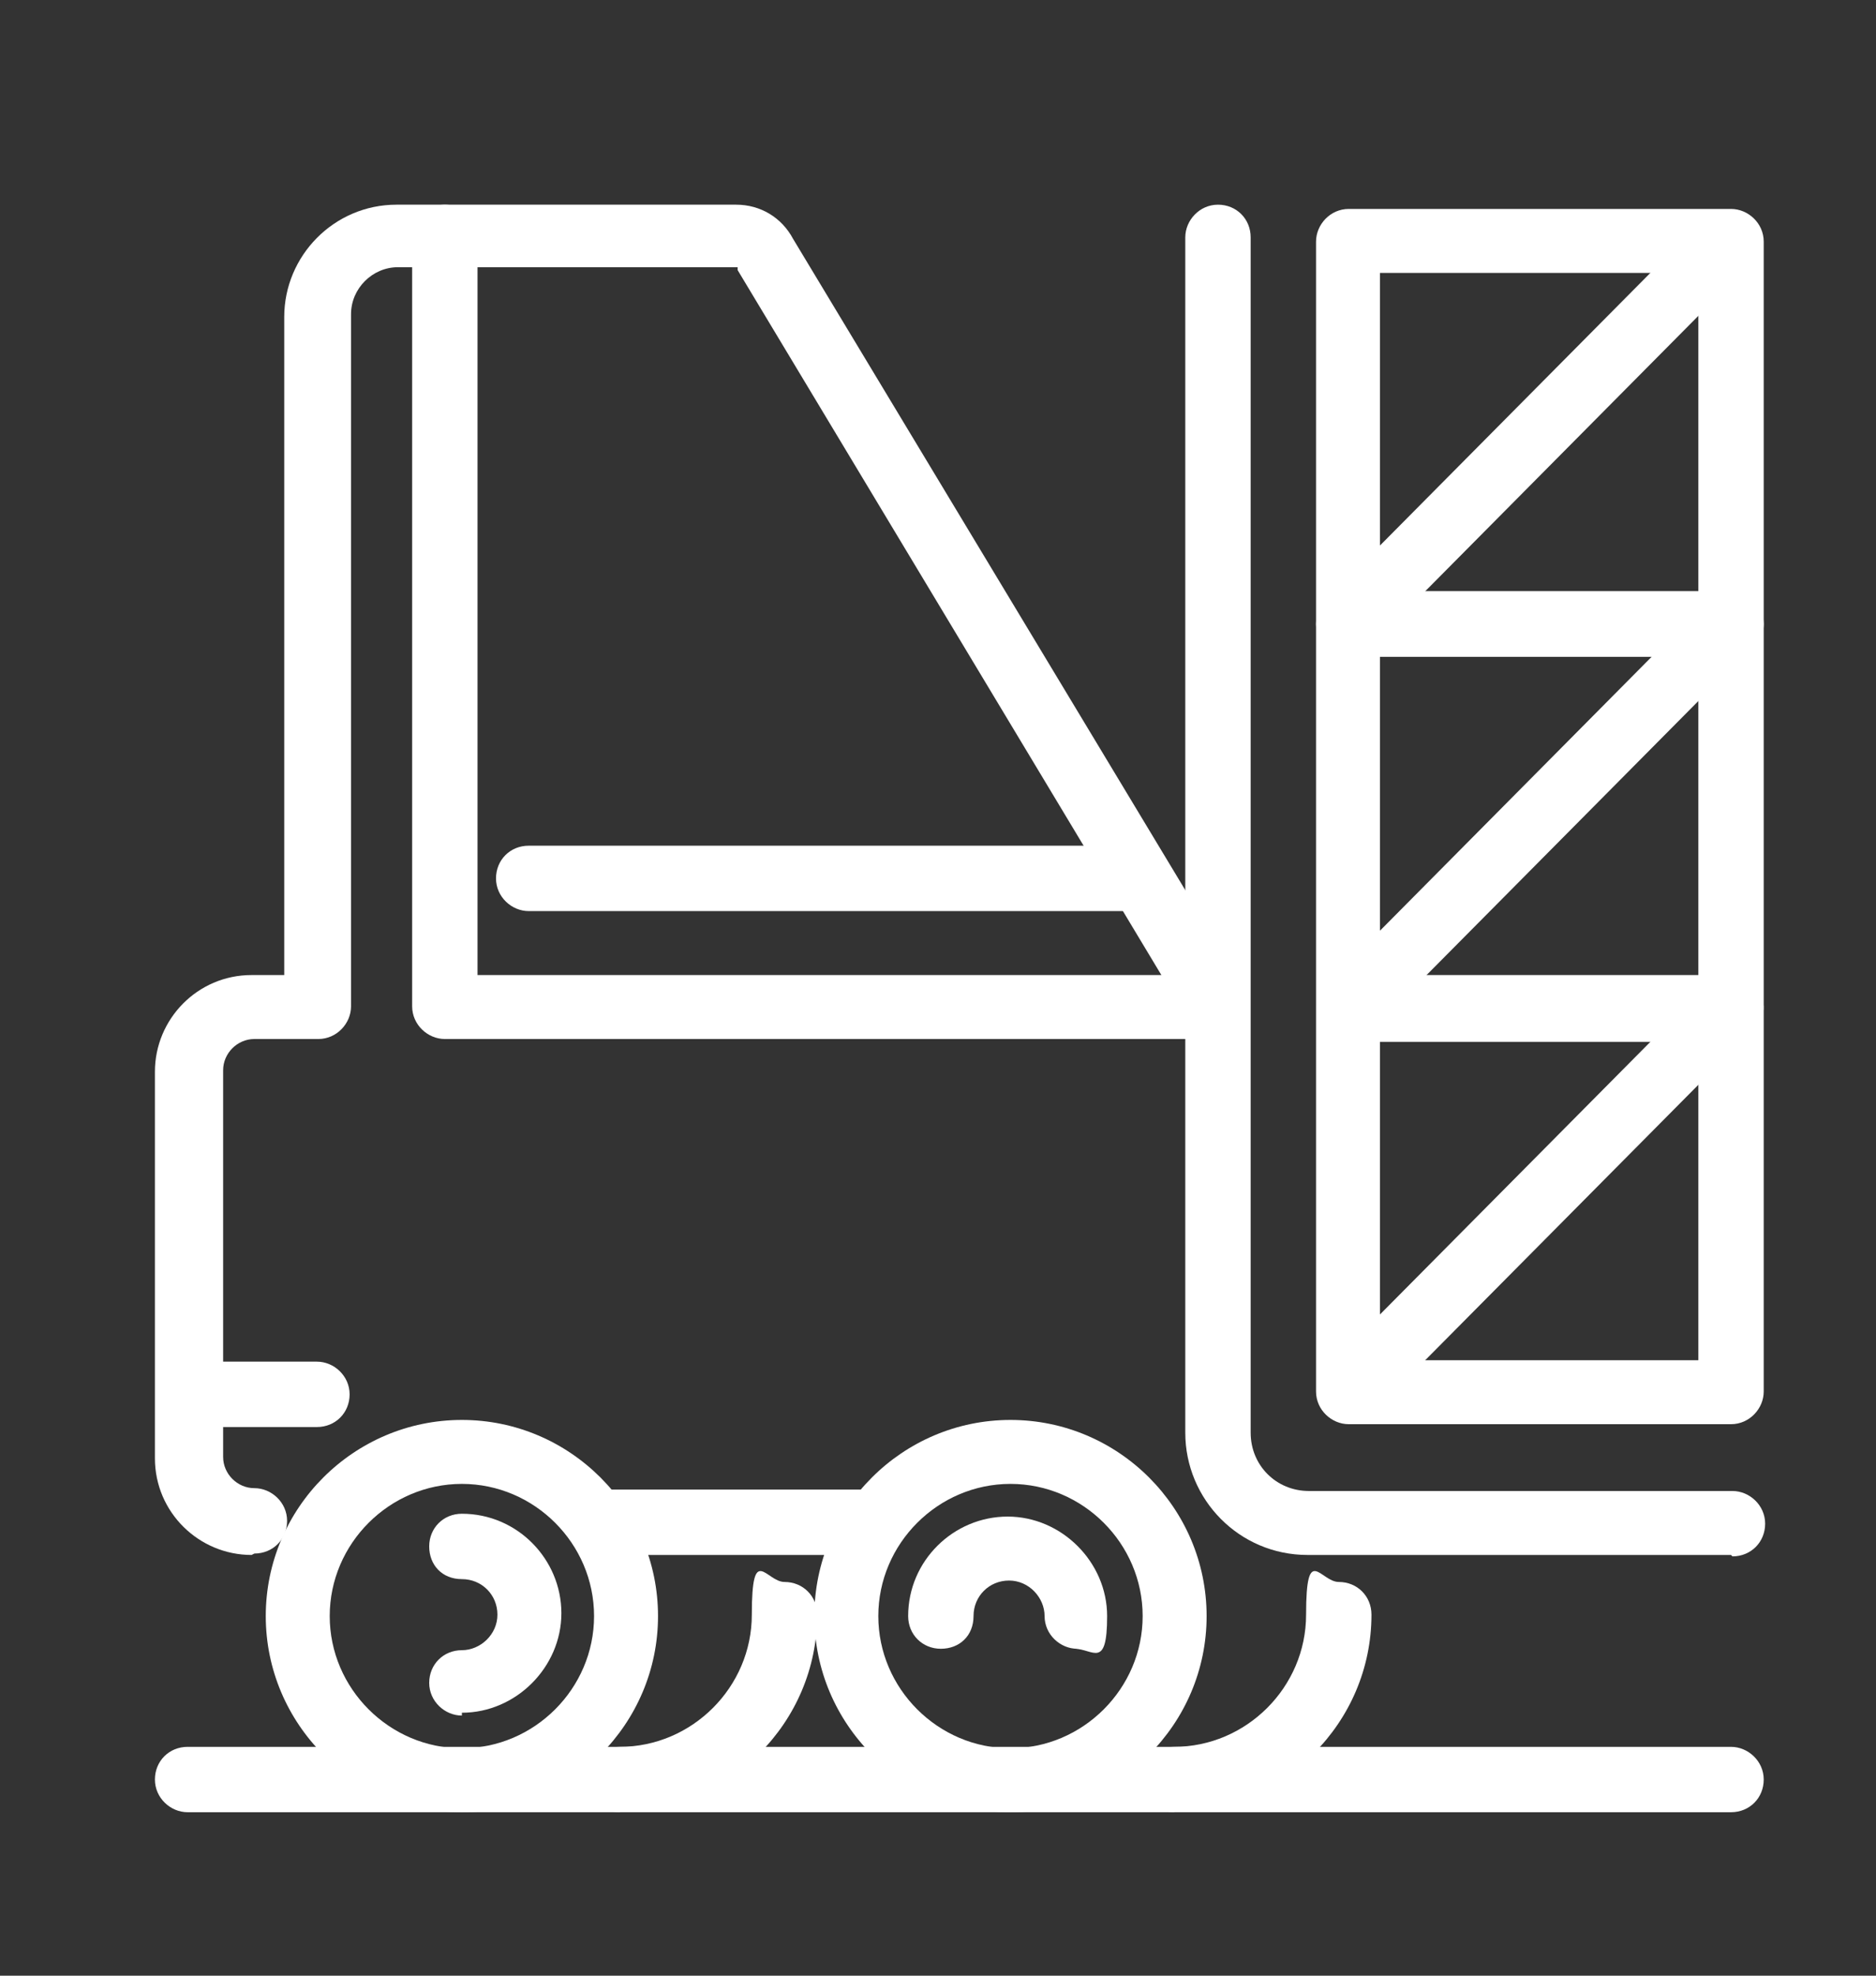
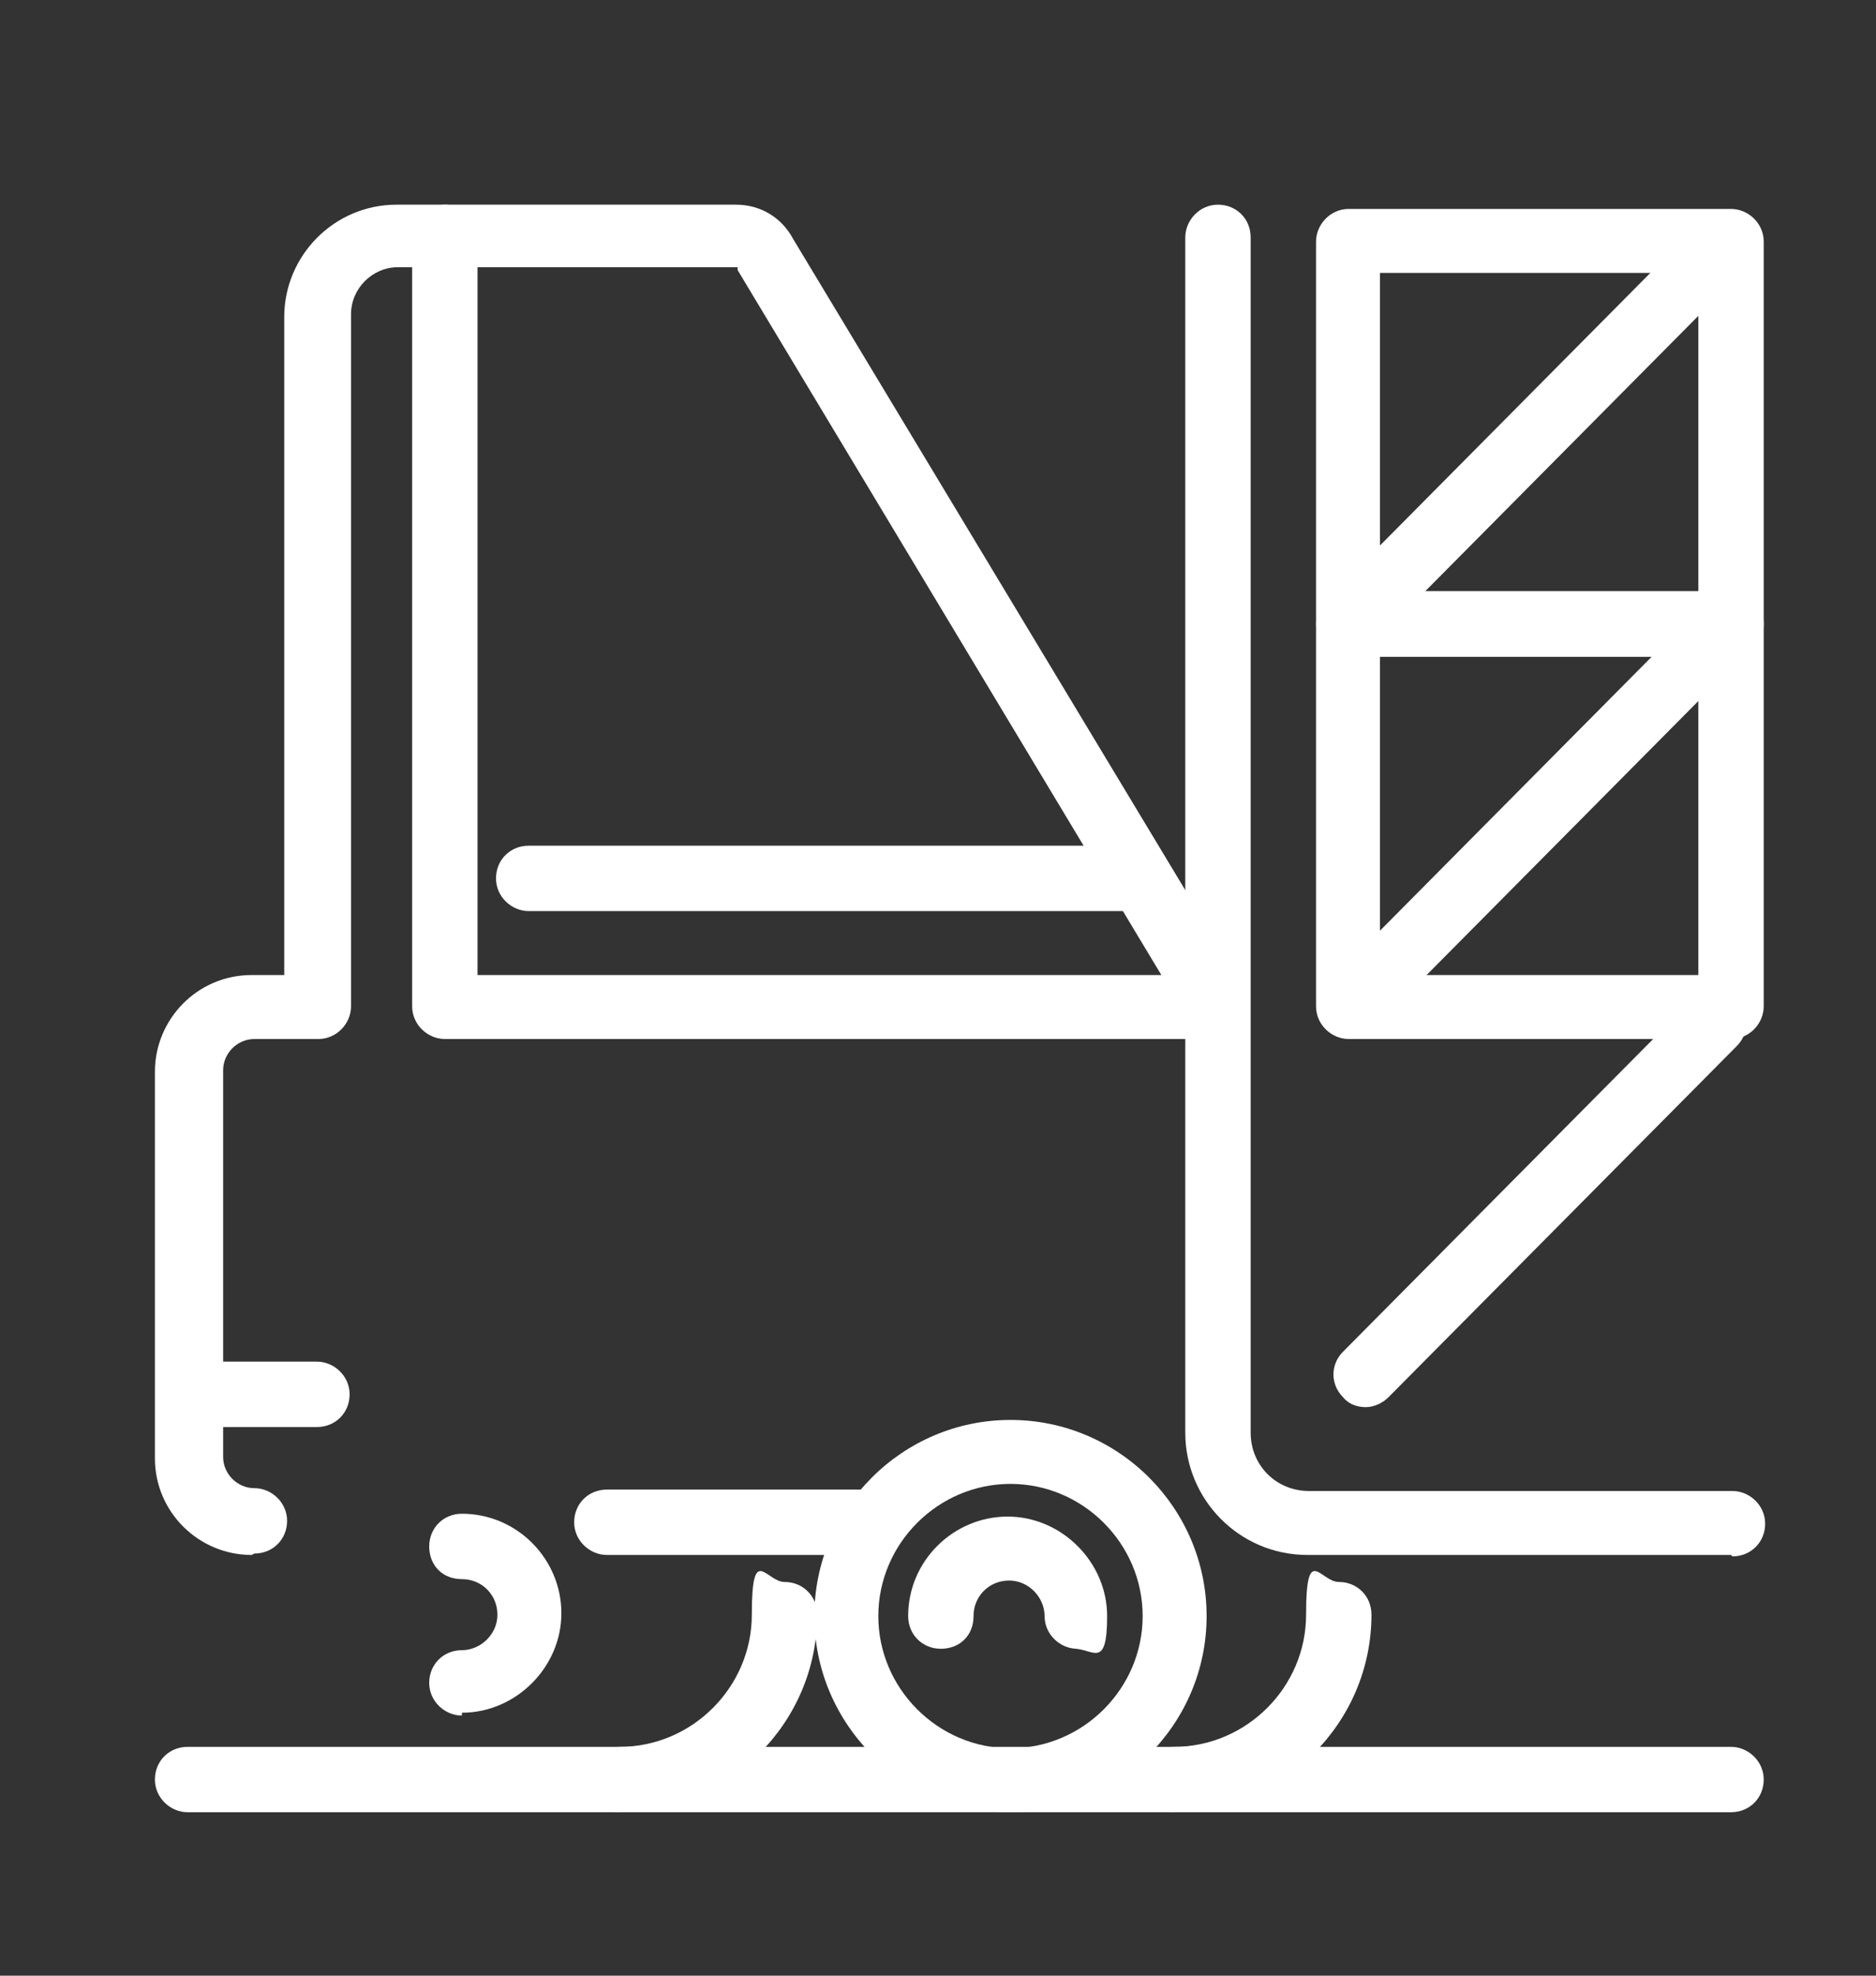
<svg xmlns="http://www.w3.org/2000/svg" width="152" height="160" viewBox="0 0 152 160" fill="none">
  <rect x="0" y="0" width="152" height="160" fill="#333333" stroke="none" />
  <g id="vehiculo-cargas-02 1">
    <path id="Vector" d="M140.255 125.928H105.939C100.412 125.928 96.036 121.439 96.036 116.029V19.223C96.036 17.842 97.188 16.576 98.685 16.576C100.182 16.576 101.333 17.727 101.333 19.223V116.029C101.333 118.676 103.406 120.748 106.055 120.748H140.37C141.752 120.748 143.018 121.899 143.018 123.396C143.018 124.892 141.867 126.043 140.37 126.043" fill="white" />
-     <path id="Vector_2" d="M37.424 146.762C28.673 146.762 21.533 139.626 21.533 130.878C21.533 122.129 28.673 114.993 37.424 114.993C46.176 114.993 53.315 122.129 53.315 130.878C53.315 139.626 46.176 146.762 37.424 146.762ZM37.424 120.173C31.552 120.173 26.715 125.007 26.715 130.878C26.715 136.748 31.552 141.583 37.424 141.583C43.297 141.583 48.133 136.748 48.133 130.878C48.133 125.007 43.297 120.173 37.424 120.173Z" fill="white" />
    <path id="Vector_3" d="M37.424 138.935C36.042 138.935 34.776 137.784 34.776 136.288C34.776 134.791 35.927 133.64 37.424 133.64C38.921 133.64 40.303 132.374 40.303 130.763C40.303 129.151 39.036 127.885 37.424 127.885C35.812 127.885 34.776 126.734 34.776 125.237C34.776 123.741 35.927 122.59 37.424 122.59C41.915 122.59 45.485 126.273 45.485 130.647C45.485 135.021 41.8 138.705 37.424 138.705" fill="white" />
    <path id="Vector_4" d="M87.285 133.525C85.903 133.525 84.636 132.374 84.636 130.878C84.636 129.381 83.37 128 81.758 128C80.145 128 78.879 129.266 78.879 130.878C78.879 132.489 77.727 133.525 76.23 133.525C74.733 133.525 73.582 132.374 73.582 130.878C73.582 126.389 77.267 122.82 81.642 122.82C86.018 122.82 89.703 126.504 89.703 130.878C89.703 135.252 88.552 133.525 87.055 133.525" fill="white" />
    <path id="Vector_5" d="M81.873 146.762C73.121 146.762 65.982 139.626 65.982 130.878C65.982 122.129 73.121 114.993 81.873 114.993C90.624 114.993 97.764 122.129 97.764 130.878C97.764 139.626 90.624 146.762 81.873 146.762ZM81.873 120.173C76 120.173 71.164 125.007 71.164 130.878C71.164 136.748 76 141.583 81.873 141.583C87.746 141.583 92.582 136.748 92.582 130.878C92.582 125.007 87.746 120.173 81.873 120.173Z" fill="white" />
    <path id="Vector_6" d="M95.115 146.763C93.733 146.763 92.467 145.612 92.467 144.115C92.467 142.619 93.618 141.468 95.115 141.468C100.988 141.468 105.824 136.633 105.824 130.763C105.824 124.892 106.976 128.115 108.473 128.115C109.97 128.115 111.121 129.266 111.121 130.763C111.121 139.511 103.982 146.648 95.23 146.648" fill="white" />
    <path id="Vector_7" d="M50.206 146.763C48.824 146.763 47.558 145.612 47.558 144.115C47.558 142.619 48.709 141.468 50.206 141.468C56.079 141.468 60.915 136.633 60.915 130.763C60.915 124.892 62.067 128.115 63.564 128.115C65.061 128.115 66.212 129.266 66.212 130.763C66.212 139.511 59.073 146.648 50.321 146.648" fill="white" />
    <path id="Vector_8" d="M97.764 84.144H36.042C34.661 84.144 33.394 82.993 33.394 81.497V19.223C33.394 17.842 34.545 16.576 36.042 16.576C37.539 16.576 38.691 17.727 38.691 19.223V78.964H97.764C99.145 78.964 100.412 80.115 100.412 81.612C100.412 83.108 99.261 84.259 97.764 84.259" fill="white" />
    <path id="Vector_9" d="M70.127 125.928H49.17C47.788 125.928 46.521 124.777 46.521 123.281C46.521 121.784 47.673 120.633 49.17 120.633H70.127C71.509 120.633 72.776 121.784 72.776 123.281C72.776 124.777 71.624 125.928 70.127 125.928Z" fill="white" />
    <path id="Vector_10" d="M140.255 146.763H15.2C13.818 146.763 12.552 145.612 12.552 144.115C12.552 142.619 13.703 141.468 15.2 141.468H140.255C141.636 141.468 142.903 142.619 142.903 144.115C142.903 145.612 141.751 146.763 140.255 146.763Z" fill="white" />
    <path id="Vector_11" d="M91.891 73.784H42.836C41.455 73.784 40.188 72.633 40.188 71.137C40.188 69.64 41.339 68.489 42.836 68.489H91.891C93.273 68.489 94.539 69.64 94.539 71.137C94.539 72.633 93.388 73.784 91.891 73.784Z" fill="white" />
    <path id="Vector_12" d="M25.679 115.568H15.315C13.933 115.568 12.667 114.417 12.667 112.921C12.667 111.425 13.818 110.273 15.315 110.273H25.679C27.061 110.273 28.327 111.425 28.327 112.921C28.327 114.417 27.176 115.568 25.679 115.568Z" fill="white" />
    <path id="Vector_13" d="M20.382 125.928C16.121 125.928 12.552 122.475 12.552 118.101V86.791C12.552 82.532 16.006 78.964 20.382 78.964H23.03V25.669C23.03 20.72 27.061 16.576 32.127 16.576H59.648C61.606 16.576 63.333 17.612 64.254 19.338L100.873 80.115C101.564 81.381 101.218 82.993 99.951 83.684C98.685 84.374 97.073 84.029 96.382 82.763L59.764 21.871C59.764 21.871 59.764 21.756 59.764 21.64H32.242C30.17 21.64 28.442 23.367 28.442 25.439V81.497C28.442 82.878 27.291 84.144 25.794 84.144H20.612C19.23 84.144 18.079 85.295 18.079 86.676V117.986C18.079 119.367 19.23 120.518 20.612 120.518C21.994 120.518 23.261 121.669 23.261 123.166C23.261 124.662 22.109 125.813 20.612 125.813" fill="white" />
-     <path id="Vector_14" d="M140.255 115.338H109.279C107.897 115.338 106.63 114.187 106.63 112.691V81.727C106.63 80.345 107.782 79.079 109.279 79.079H140.255C141.636 79.079 142.903 80.23 142.903 81.727V112.691C142.903 114.072 141.752 115.338 140.255 115.338ZM111.812 110.158H137.606V84.374H111.812V110.158Z" fill="white" />
    <path id="Vector_15" d="M140.255 84.144H109.279C107.897 84.144 106.63 82.993 106.63 81.496V50.532C106.63 49.151 107.782 47.885 109.279 47.885H140.255C141.636 47.885 142.903 49.036 142.903 50.532V81.496C142.903 82.878 141.752 84.144 140.255 84.144ZM111.812 78.964H137.606V53.18H111.812V78.964Z" fill="white" />
    <path id="Vector_16" d="M140.255 53.18H109.279C107.897 53.18 106.63 52.029 106.63 50.532V19.568C106.63 18.187 107.782 16.921 109.279 16.921H140.255C141.636 16.921 142.903 18.072 142.903 19.568V50.532C142.903 51.914 141.752 53.18 140.255 53.18ZM111.812 47.885H137.606V22.101H111.812V47.885Z" fill="white" />
    <path id="Vector_17" d="M110.661 113.957C109.97 113.957 109.279 113.726 108.818 113.151C107.782 112.115 107.782 110.503 108.818 109.467L137.03 81.036C138.067 80 139.679 80 140.715 81.036C141.752 82.072 141.752 83.683 140.715 84.719L112.503 113.151C112.042 113.611 111.352 113.957 110.661 113.957Z" fill="white" />
    <path id="Vector_18" d="M110.661 82.877C109.97 82.877 109.279 82.647 108.818 82.072C107.782 81.036 107.782 79.424 108.818 78.388L137.03 49.957C138.067 48.921 139.679 48.921 140.715 49.957C141.752 50.993 141.752 52.604 140.715 53.64L112.503 82.072C112.042 82.532 111.352 82.877 110.661 82.877Z" fill="white" />
    <path id="Vector_19" d="M110.661 51.684C109.97 51.684 109.279 51.453 108.818 50.878C107.782 49.842 107.782 48.23 108.818 47.194L137.03 18.763C138.067 17.727 139.679 17.727 140.715 18.763C141.752 19.799 141.752 21.41 140.715 22.446L112.503 50.878C112.042 51.338 111.352 51.684 110.661 51.684Z" fill="white" />
  </g>
</svg>